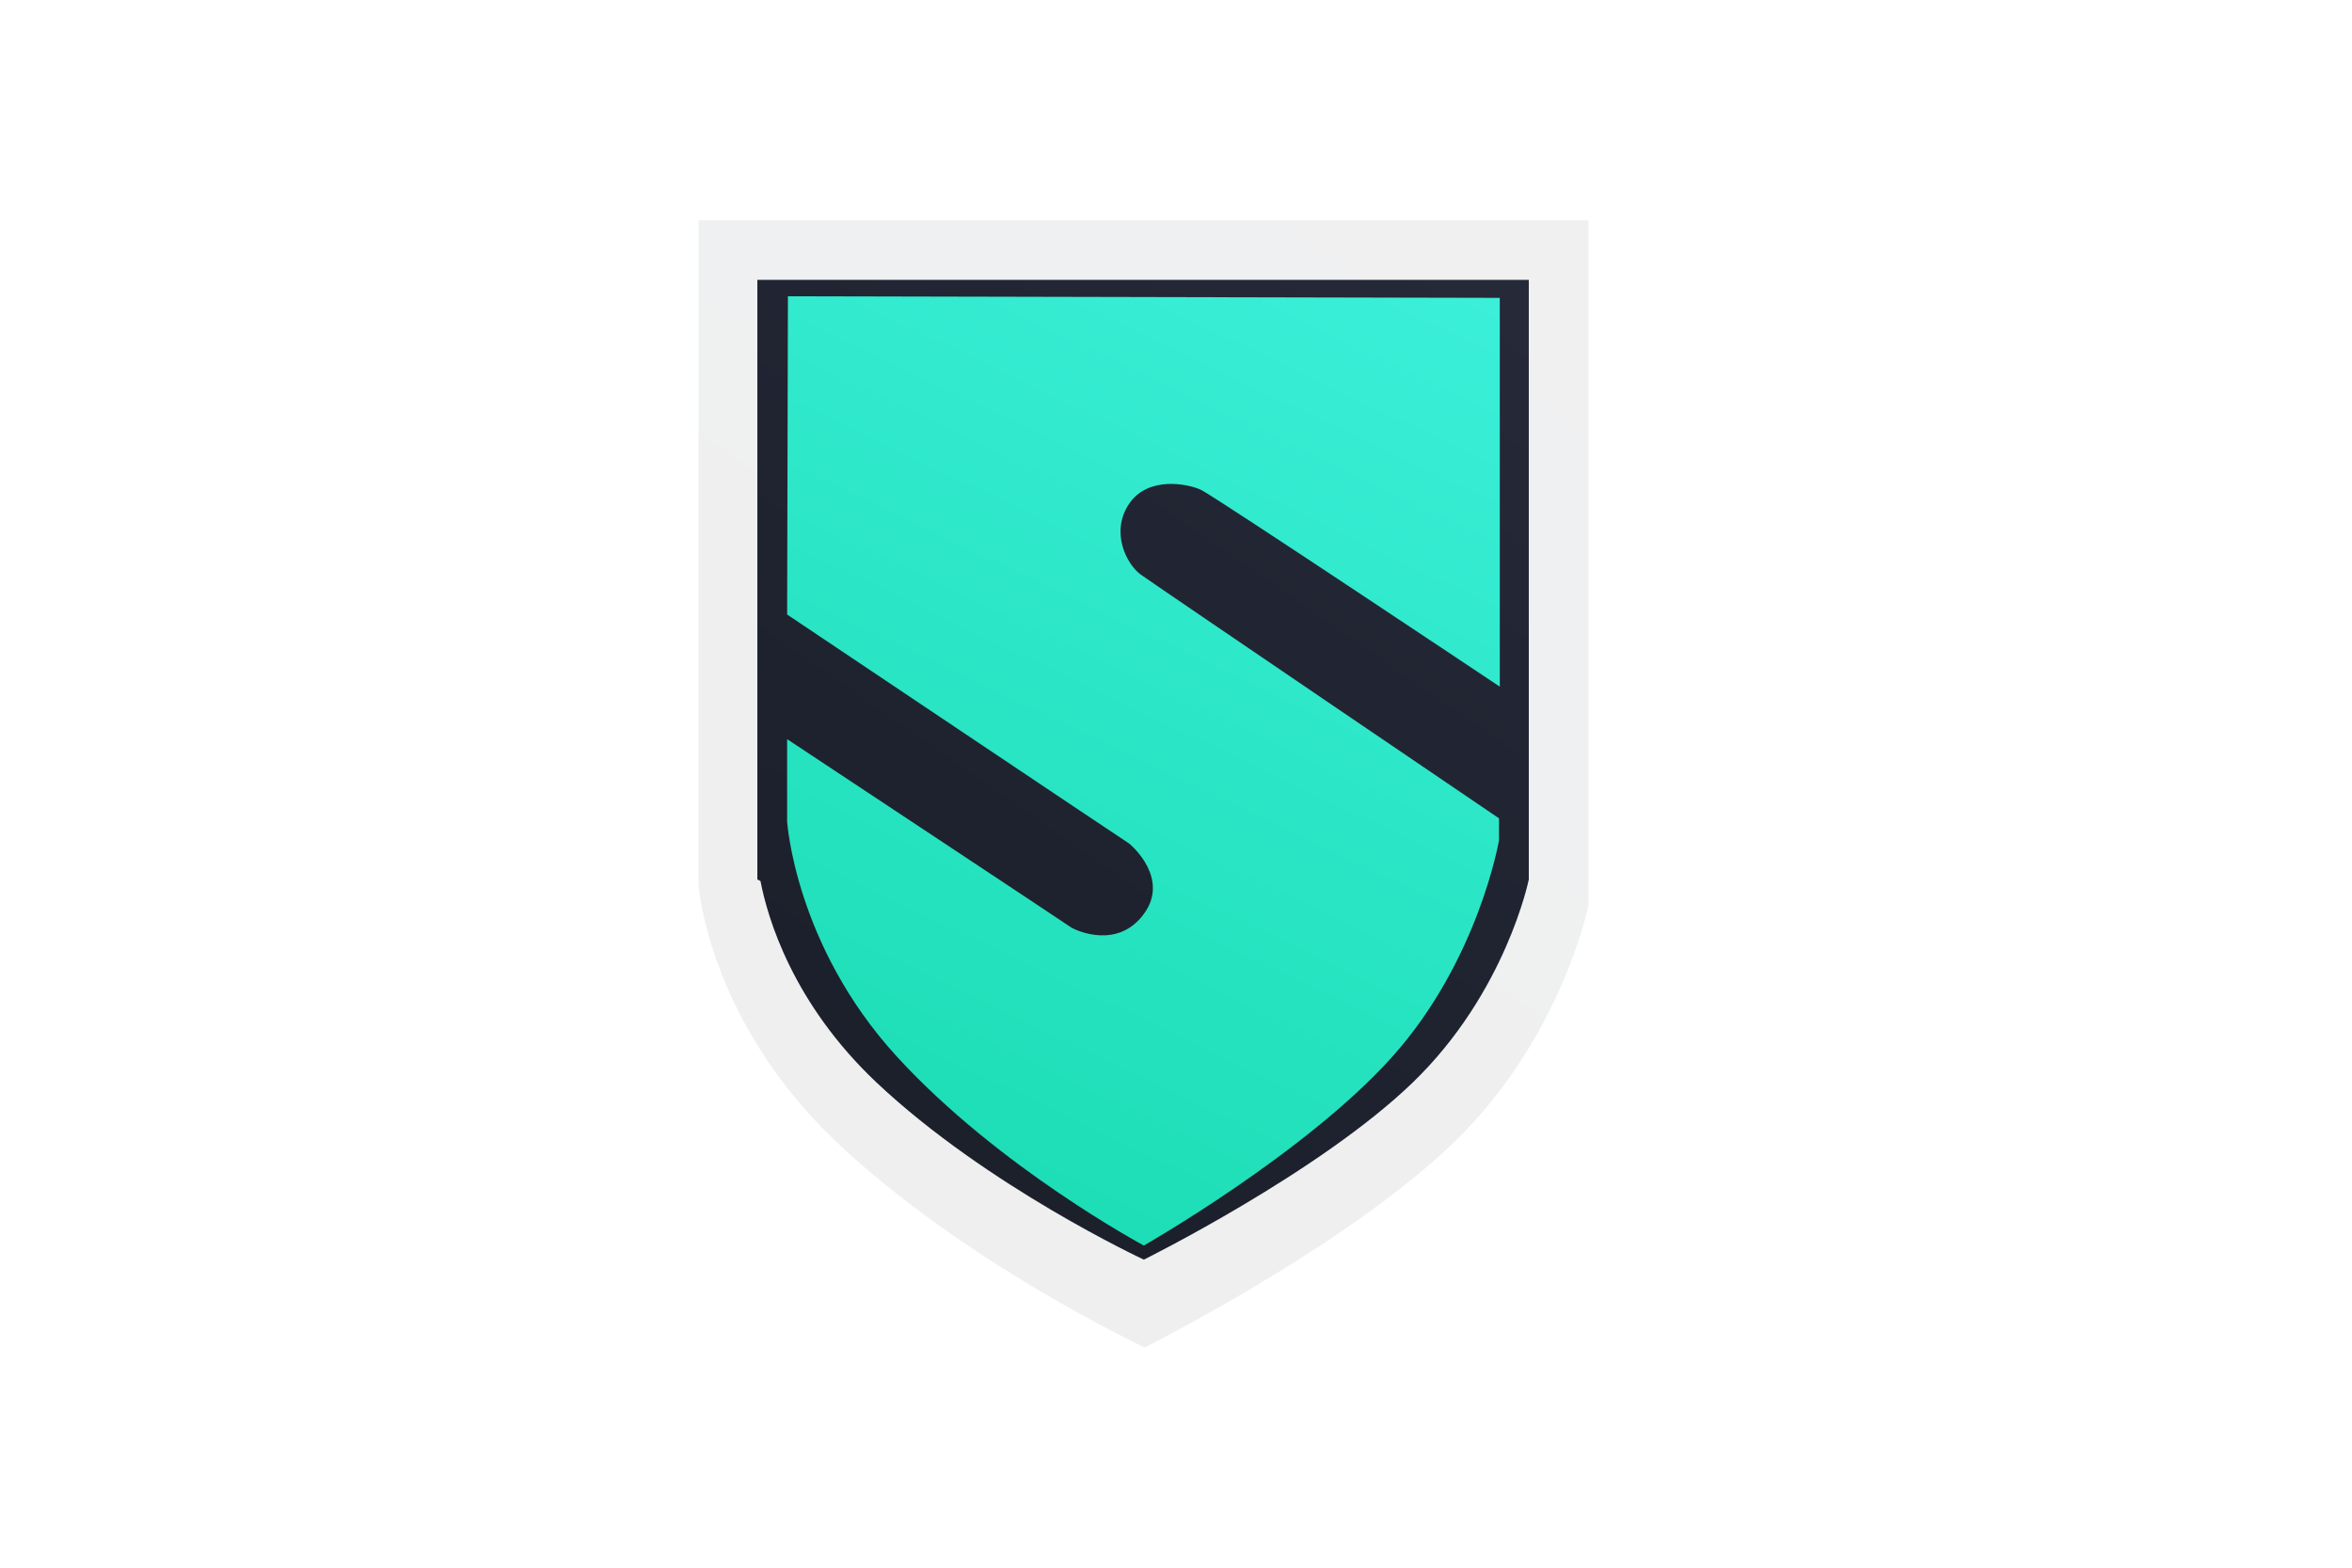
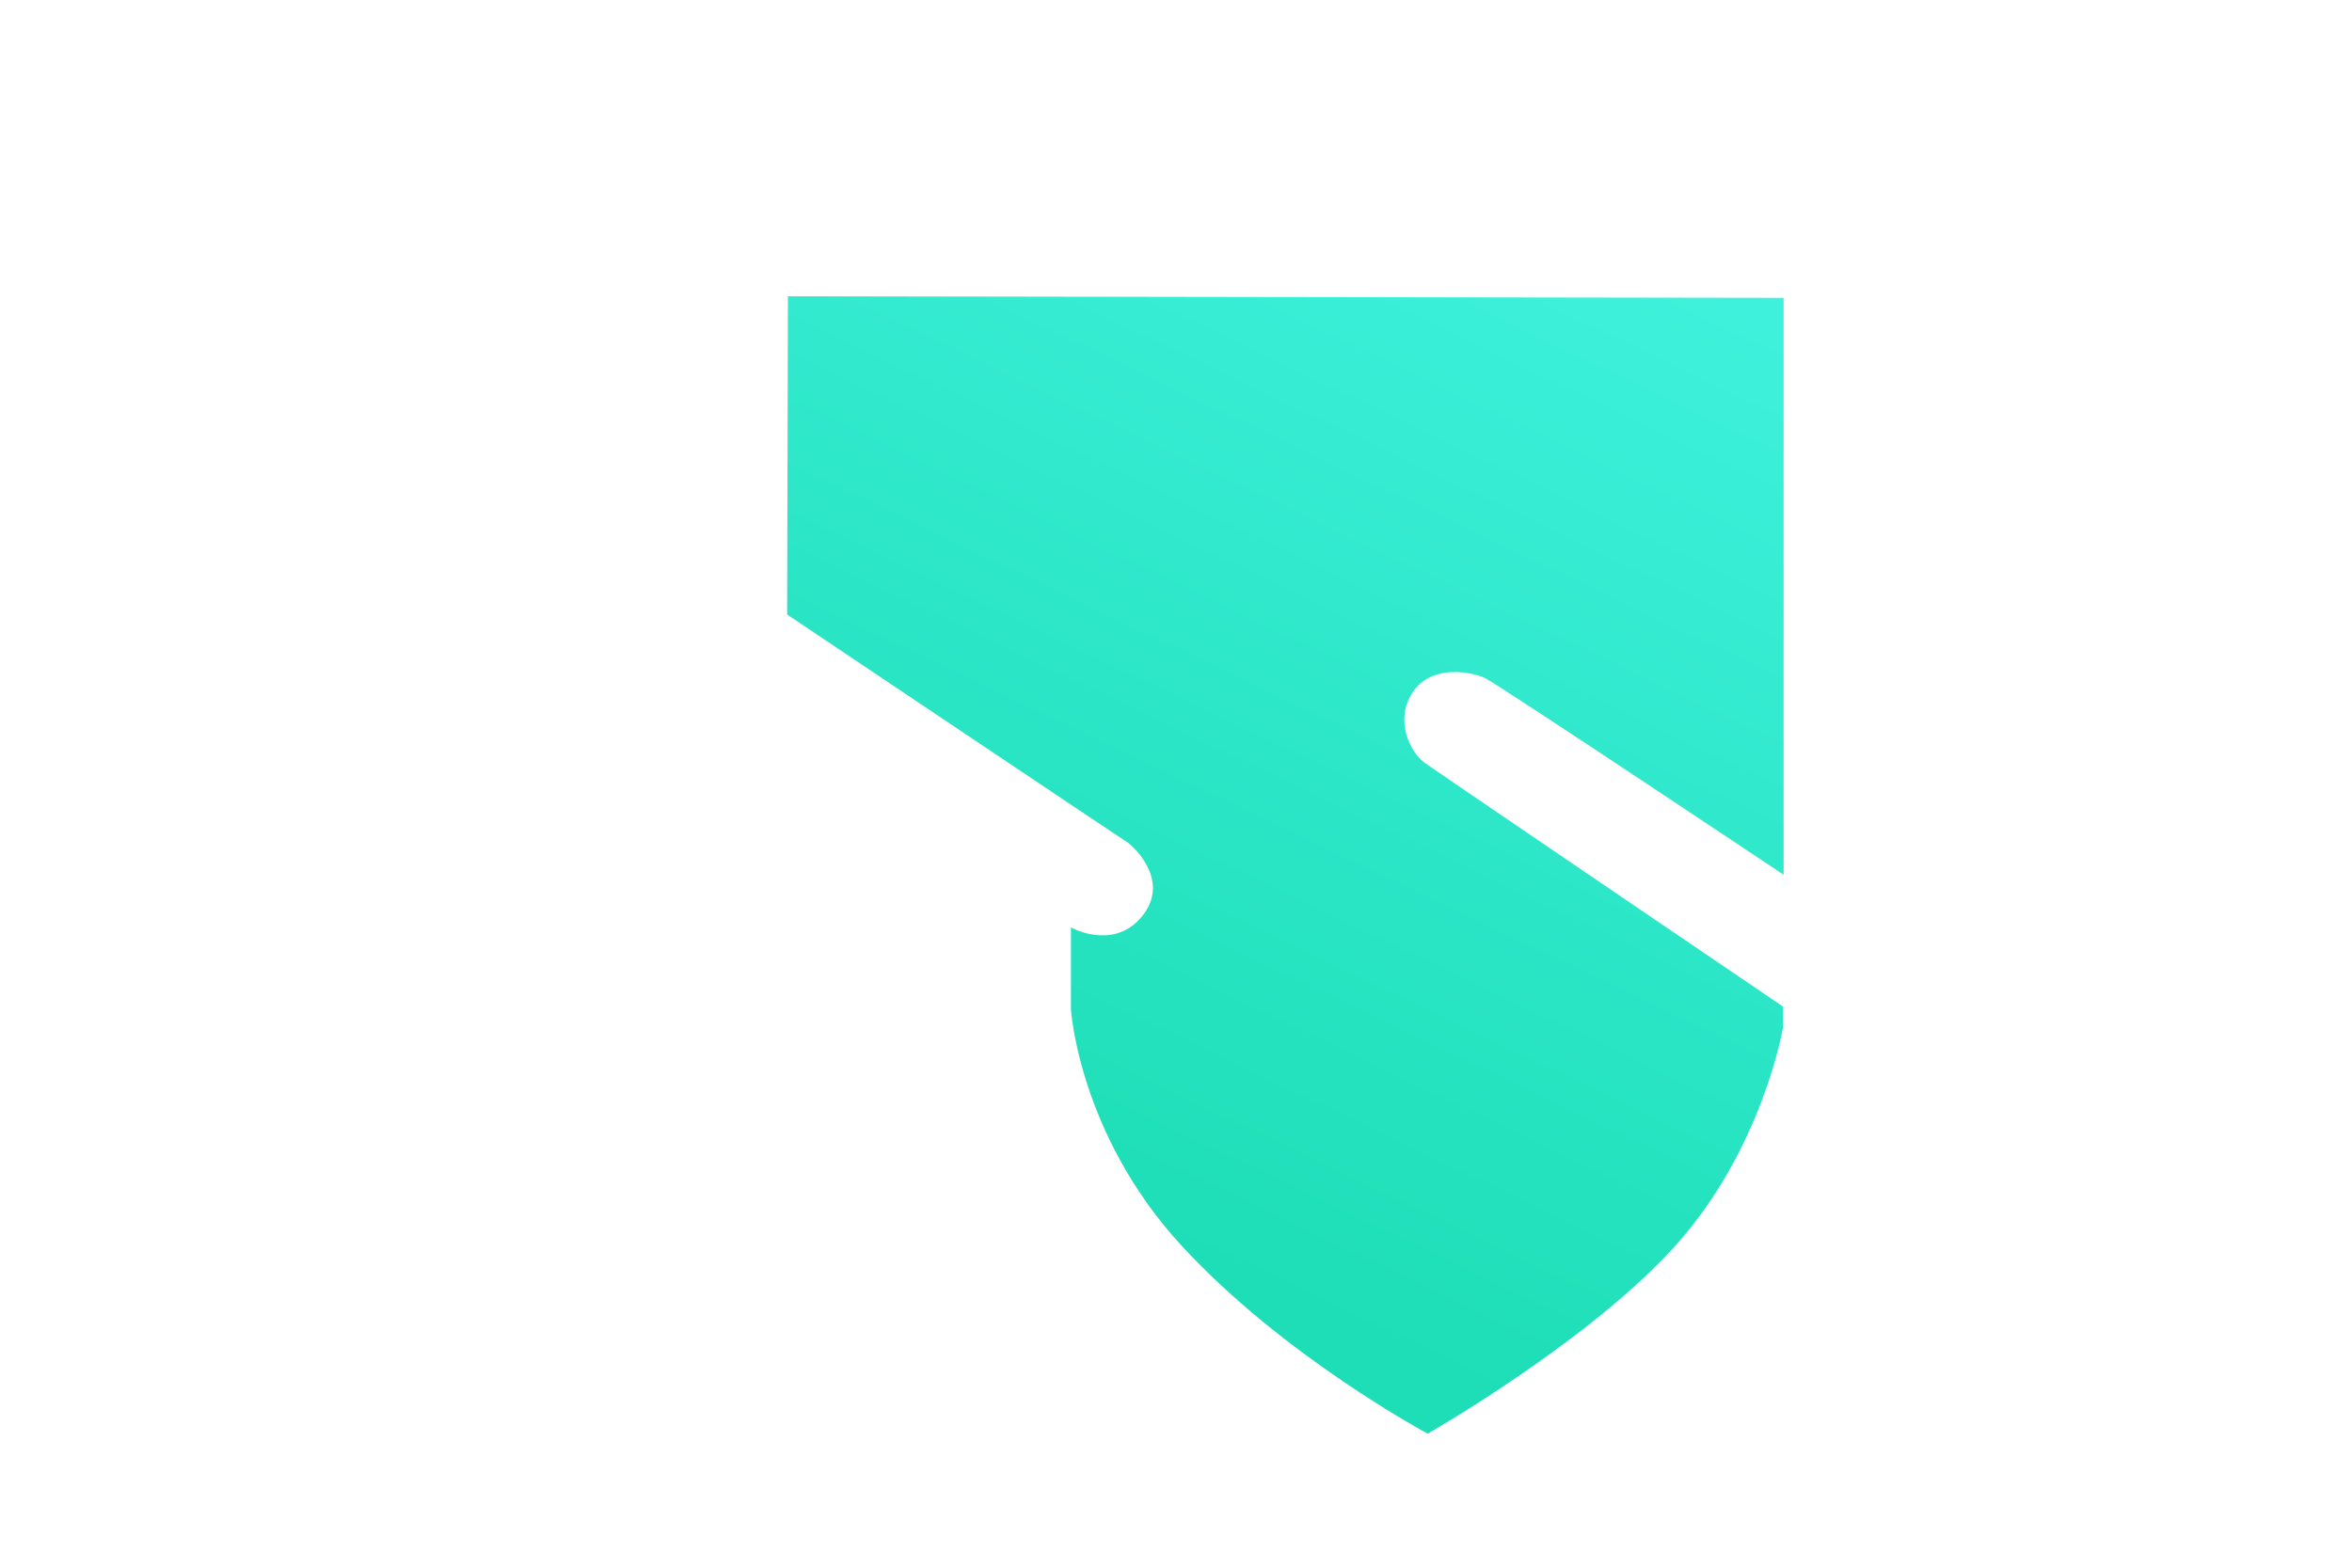
<svg xmlns="http://www.w3.org/2000/svg" id="Laag_1" x="0px" y="0px" viewBox="0 0 300 200" style="enable-background:new 0 0 300 200;" xml:space="preserve">
  <style type="text/css">	.st0{fill-rule:evenodd;clip-rule:evenodd;fill:url(#SVGID_1_);fill-opacity:7.000000e-02;}	.st1{fill-rule:evenodd;clip-rule:evenodd;fill:url(#SVGID_00000034059815523524670730000008076203654609280435_);}	.st2{fill-rule:evenodd;clip-rule:evenodd;fill:url(#SVGID_00000060014787713840552690000004786909967792247442_);}</style>
  <g>
    <linearGradient id="SVGID_1_" gradientUnits="userSpaceOnUse" x1="203.486" y1="209.771" x2="93.944" y2="51.501" gradientTransform="matrix(1 0 0 -1 0 202)">
      <stop offset="0" style="stop-color:#272B3B" />
      <stop offset="1" style="stop-color:#1B1F2A" />
    </linearGradient>
-     <path class="st0" d="M89.1,28.1h113.5V40v3.6v7.8v42.7v18.2l-0.1,0c0.1,0,0.1,0.1,0.1,0.1v3.1c0,0-3.3,16.7-17,30.1  C171.8,159,146,171.9,146,171.9s-23.1-10.8-39.4-26.3c-16.3-15.5-17.5-32.7-17.5-32.7v-0.6v-10.8V84.1V51.4v-7.8V28.1z" />
    <linearGradient id="SVGID_00000059296143257986107600000008162271465202939546_" gradientUnits="userSpaceOnUse" x1="196.024" y1="197.326" x2="100.828" y2="60.061" gradientTransform="matrix(1 0 0 -1 0 202)">
      <stop offset="0" style="stop-color:#272B3B" />
      <stop offset="1" style="stop-color:#1B1F2A" />
    </linearGradient>
-     <path style="fill-rule:evenodd;clip-rule:evenodd;fill:url(#SVGID_00000059296143257986107600000008162271465202939546_);" d="  M96.7,35.7H195v11.6v3.6v7.6v35.3v15.7v2.7v0c0,0-2.9,14.4-14.8,25.9c-11.9,11.5-34.3,22.6-34.3,22.6s-20-9.3-34.1-22.6  c-10.7-10.1-13.9-21-14.8-25.7l-0.4-0.2v-2.2V100V85.1V58.4v-7.6V35.7z" />
    <linearGradient id="SVGID_00000026857157578211564470000017619795693534423462_" gradientUnits="userSpaceOnUse" x1="173.882" y1="186.189" x2="113.129" y2="58.743" gradientTransform="matrix(1 0 0 -1 0 202)">
      <stop offset="0" style="stop-color:#3EF1DC" />
      <stop offset="1" style="stop-color:#1DDEB6" />
    </linearGradient>
-     <path style="fill-rule:evenodd;clip-rule:evenodd;fill:url(#SVGID_00000026857157578211564470000017619795693534423462_);" d="  M100.5,37.8l-0.1,40.6c0,0,43.1,28.9,43.6,29.2c0.4,0.3,5.2,4.5,1.9,9c-3.3,4.5-8.5,2.2-9.3,1.7c-0.7-0.5-36.2-24-36.2-24v10.5  c0,0,1,15.8,14,30c13,14.2,31.5,24.1,31.5,24.1s20.7-11.8,31.7-24.1c11-12.3,13.6-27.6,13.6-27.6v-2.8c0,0-43.9-29.8-45.7-31.1  c-1.8-1.3-3.9-5.4-1.5-9c2.4-3.6,7.5-2.6,9.2-1.8c1.7,0.8,38.1,25.1,38.1,25.1V38L100.5,37.8z" />
+     <path style="fill-rule:evenodd;clip-rule:evenodd;fill:url(#SVGID_00000026857157578211564470000017619795693534423462_);" d="  M100.5,37.8l-0.1,40.6c0,0,43.1,28.9,43.6,29.2c0.4,0.3,5.2,4.5,1.9,9c-3.3,4.5-8.5,2.2-9.3,1.7v10.5  c0,0,1,15.8,14,30c13,14.2,31.5,24.1,31.5,24.1s20.7-11.8,31.7-24.1c11-12.3,13.6-27.6,13.6-27.6v-2.8c0,0-43.9-29.8-45.7-31.1  c-1.8-1.3-3.9-5.4-1.5-9c2.4-3.6,7.5-2.6,9.2-1.8c1.7,0.8,38.1,25.1,38.1,25.1V38L100.5,37.8z" />
  </g>
</svg>